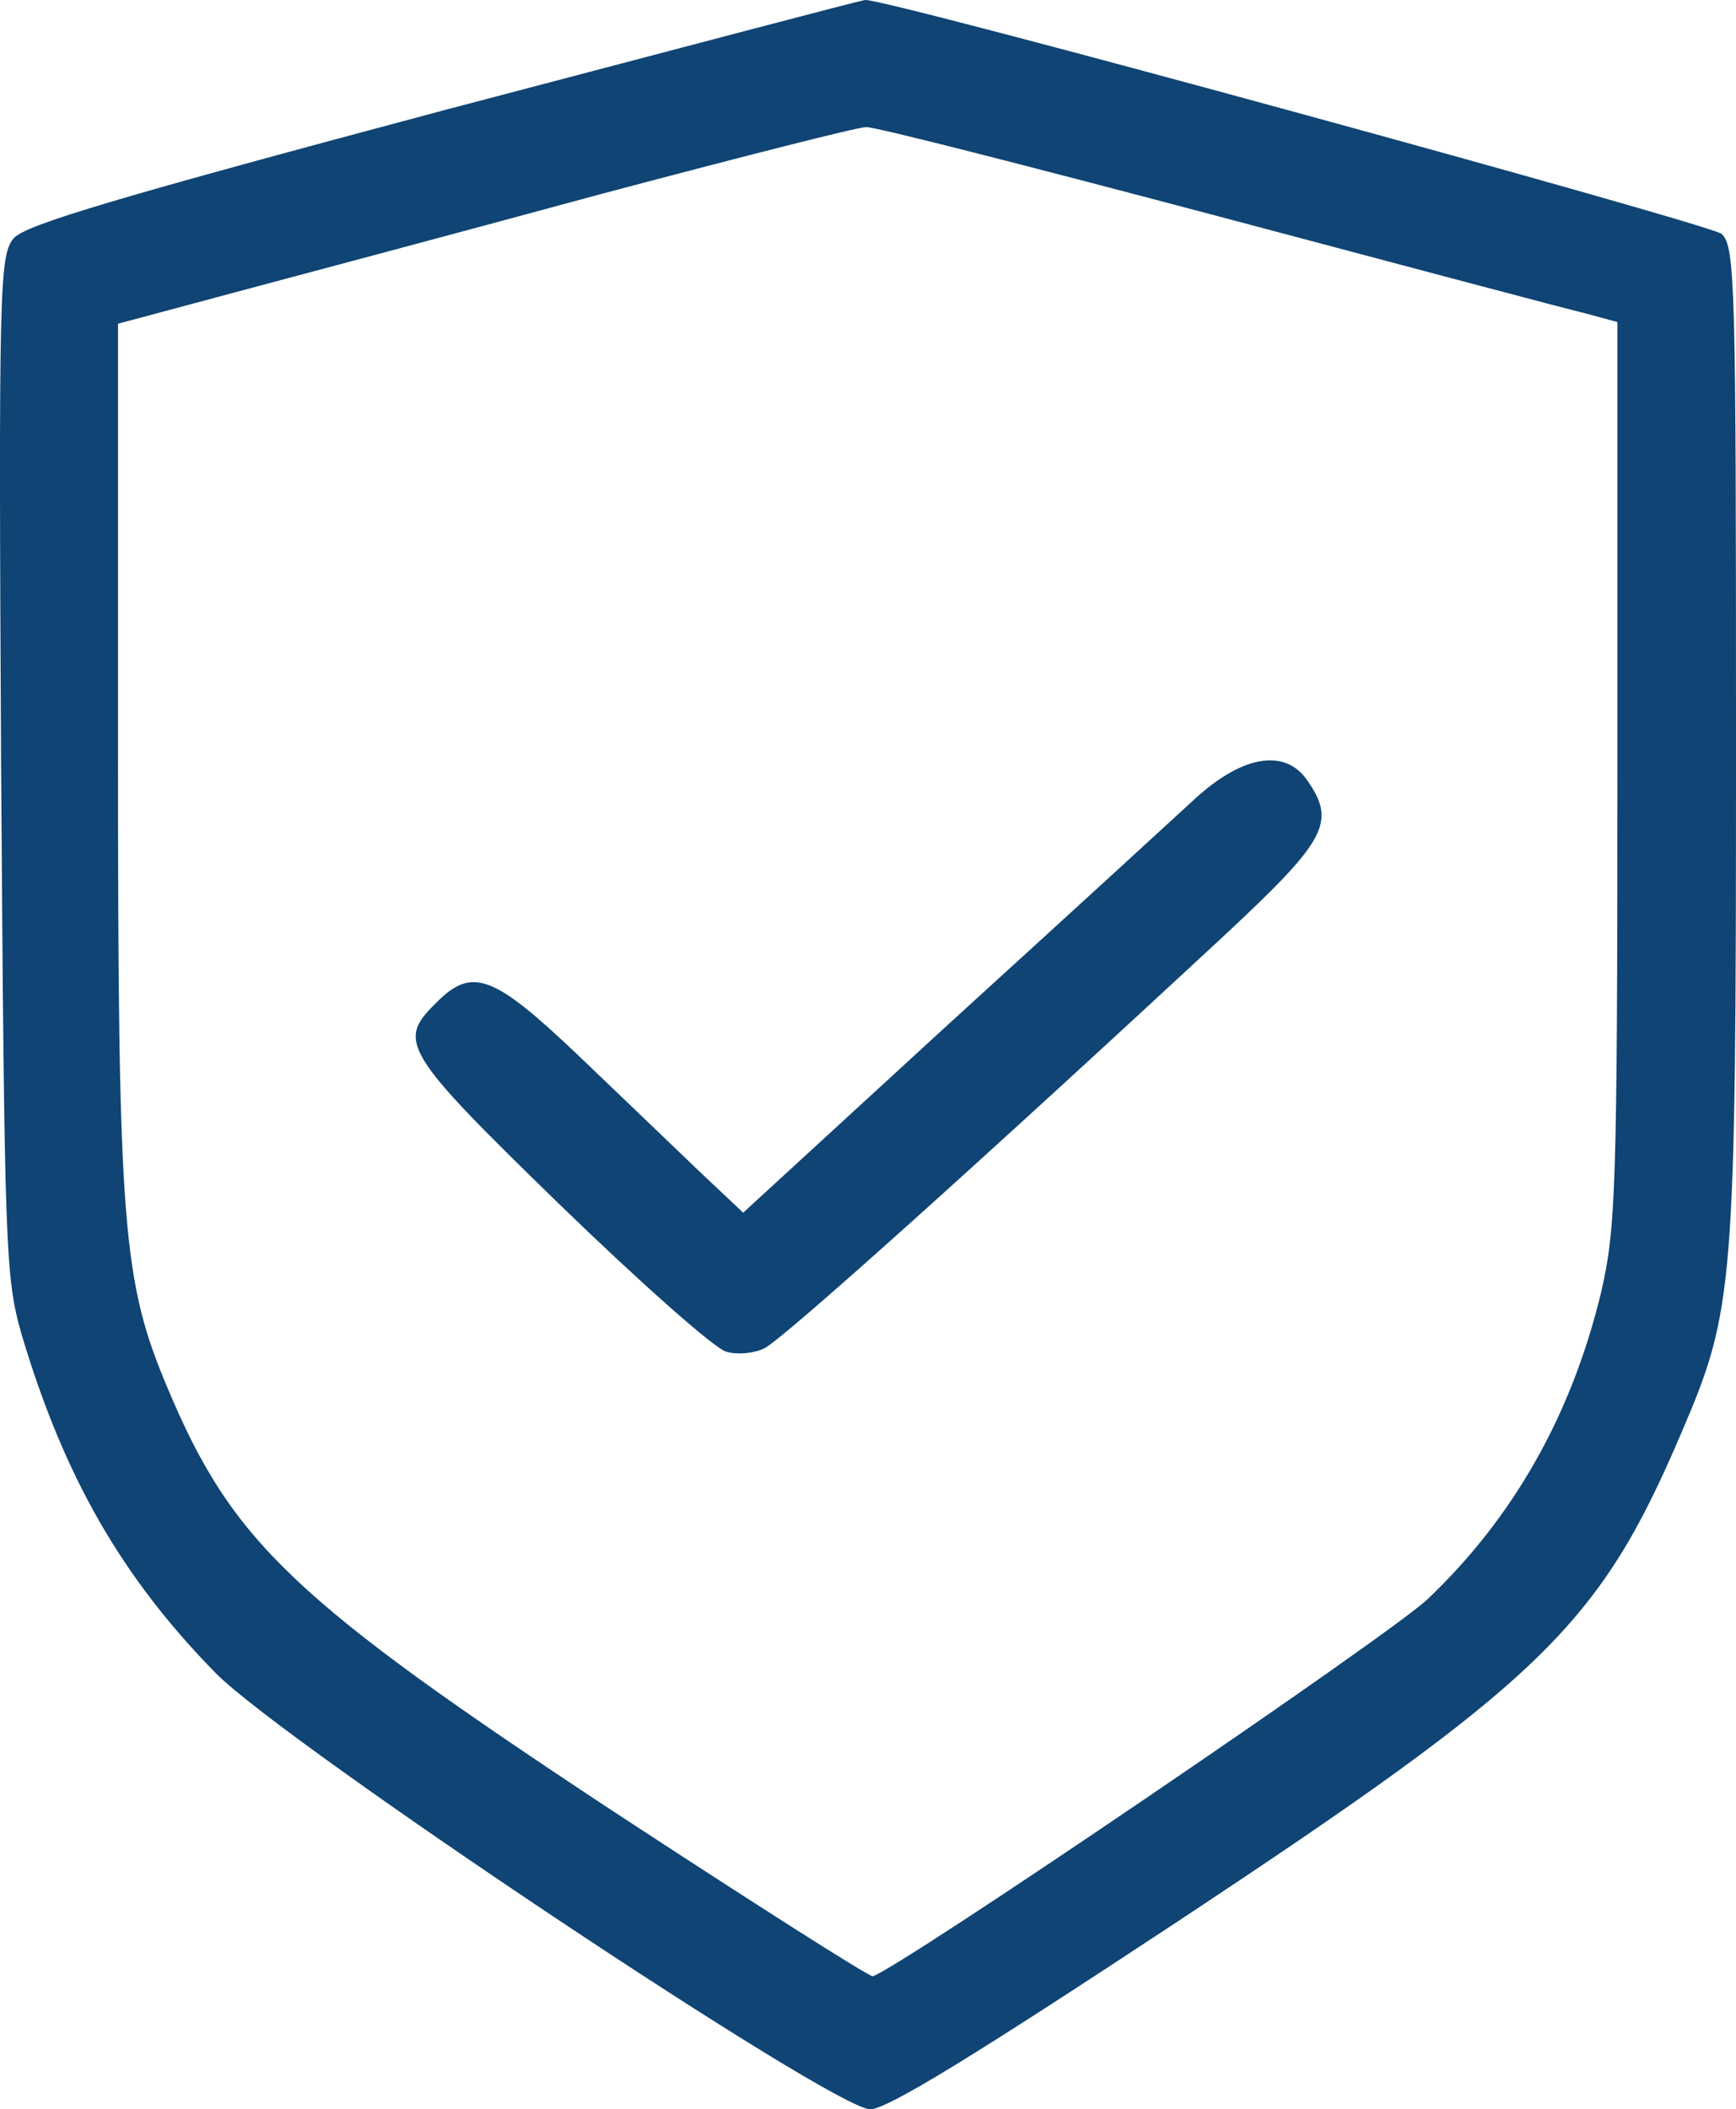
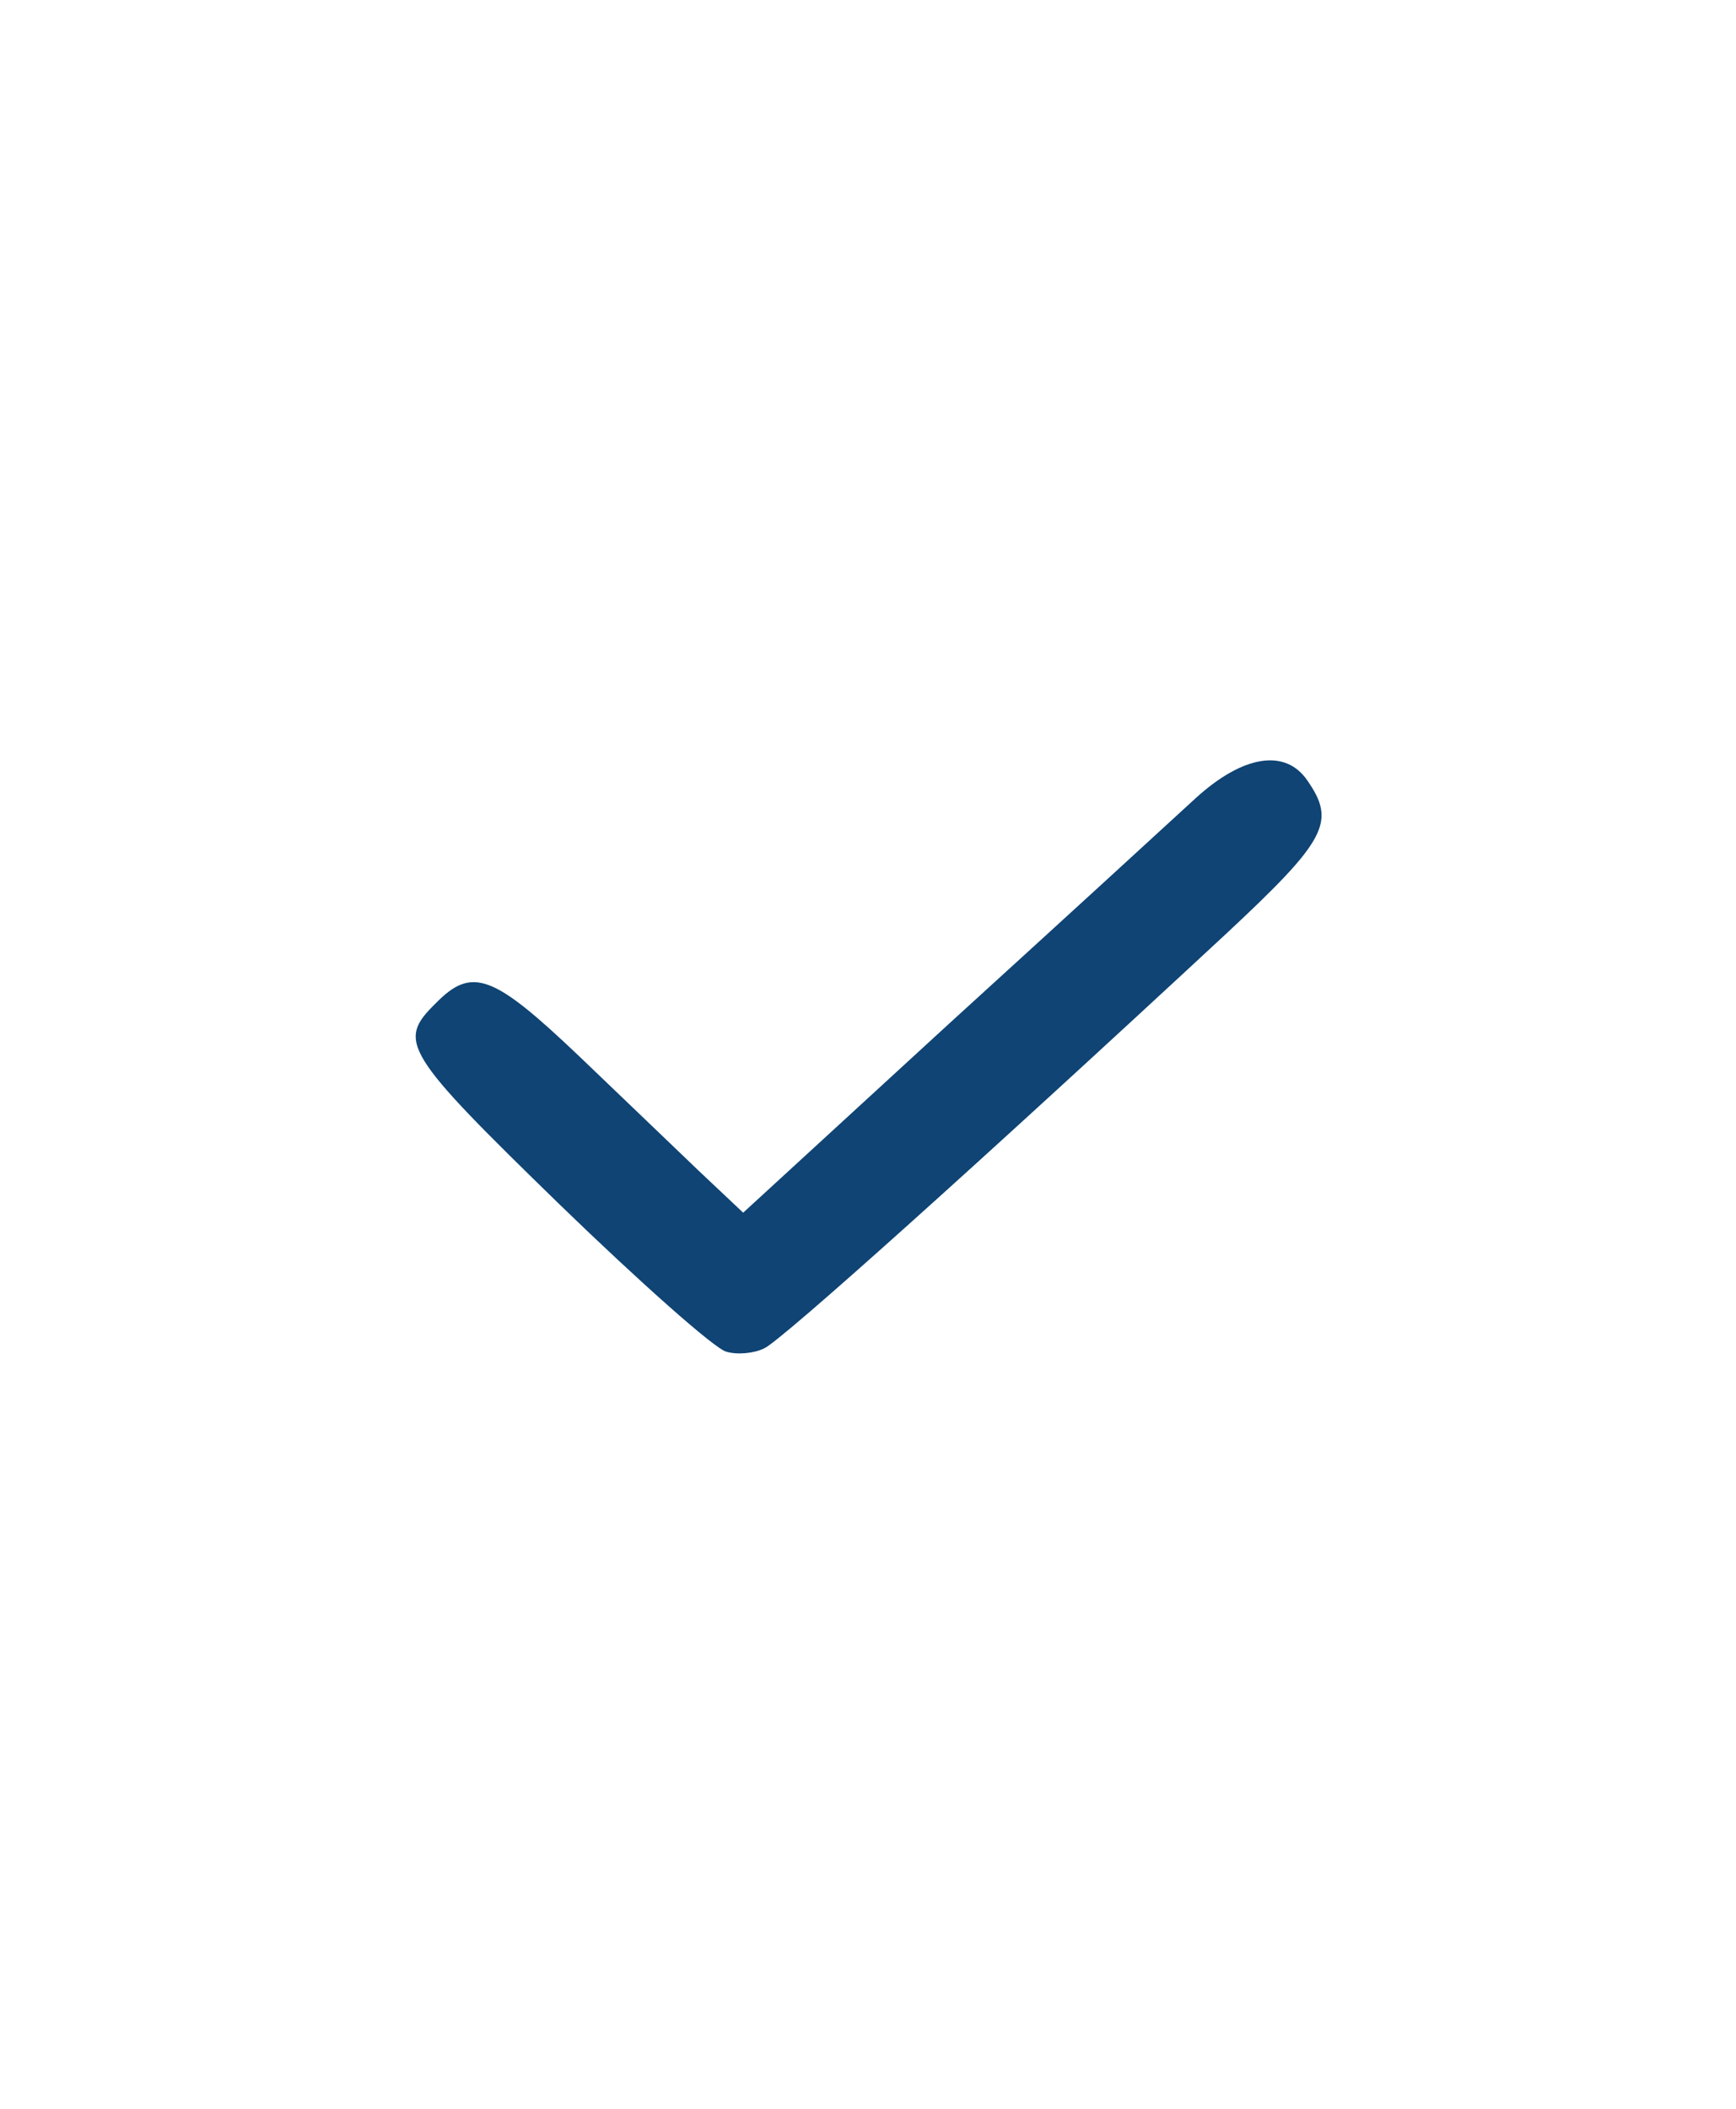
<svg xmlns="http://www.w3.org/2000/svg" id="Warstwa_2" viewBox="0 0 204.93 248.9">
  <defs>
    <style>.cls-1{fill:#0f4474;stroke-width:0px;}</style>
  </defs>
  <g id="Warstwa_1-2">
-     <path class="cls-1" d="m52.43,13C14.23,23.2,3.03,26.5,1.63,28.1-.07,30.1-.17,33.6.13,90.3c.4,57.3.5,60.4,2.4,67.1,5,16.8,11.8,28.7,23,40.1,8.5,8.5,72.8,51.4,77.2,51.4,2,0,12.4-6.4,36.2-22.1,43.1-28.5,49.8-34.9,59.5-57.6,6.3-14.7,6.5-16.8,6.5-81.6,0-54.3-.1-58.5-1.7-60C201.73,26.4,104.63-.2,102.13,0c-.4,0-22.7,5.9-49.7,13Zm91.3,12.5c21.8,5.8,41.4,11,43.5,11.5l3.7,1v53.2c0,49-.2,53.8-1.9,61.2-3.5,14.6-10.4,26.7-20.5,36.3-4.4,4.2-62.4,43.6-65.5,44.5-.4.1-14.2-8.7-30.7-19.5-37.6-24.8-44.9-31.7-52.5-49.8-5.4-12.7-5.9-19.3-5.9-75v-50.7l13.8-3.7c7.5-2,27-7.2,43.2-11.6,16.2-4.3,30.3-7.9,31.3-7.9.9-.1,19.6,4.7,41.5,10.5Z" />
    <path class="cls-1" d="m141.13,94.2c-2.6,2.4-15.7,14.4-29.1,26.6l-24.3,22.3-5.2-4.9c-2.8-2.7-9.2-8.8-14.2-13.6-10.1-9.6-12.6-10.6-16.9-6.2-4.6,4.5-3.8,5.8,14.7,23.8,9.5,9.2,18.3,17,19.6,17.3,1.3.4,3.3.2,4.5-.4,2-.9,25.4-21.9,54.5-48.9,11.9-11.1,13-13.2,9.6-18.1-2.6-3.8-7.6-3-13.2,2.1Z" />
  </g>
</svg>